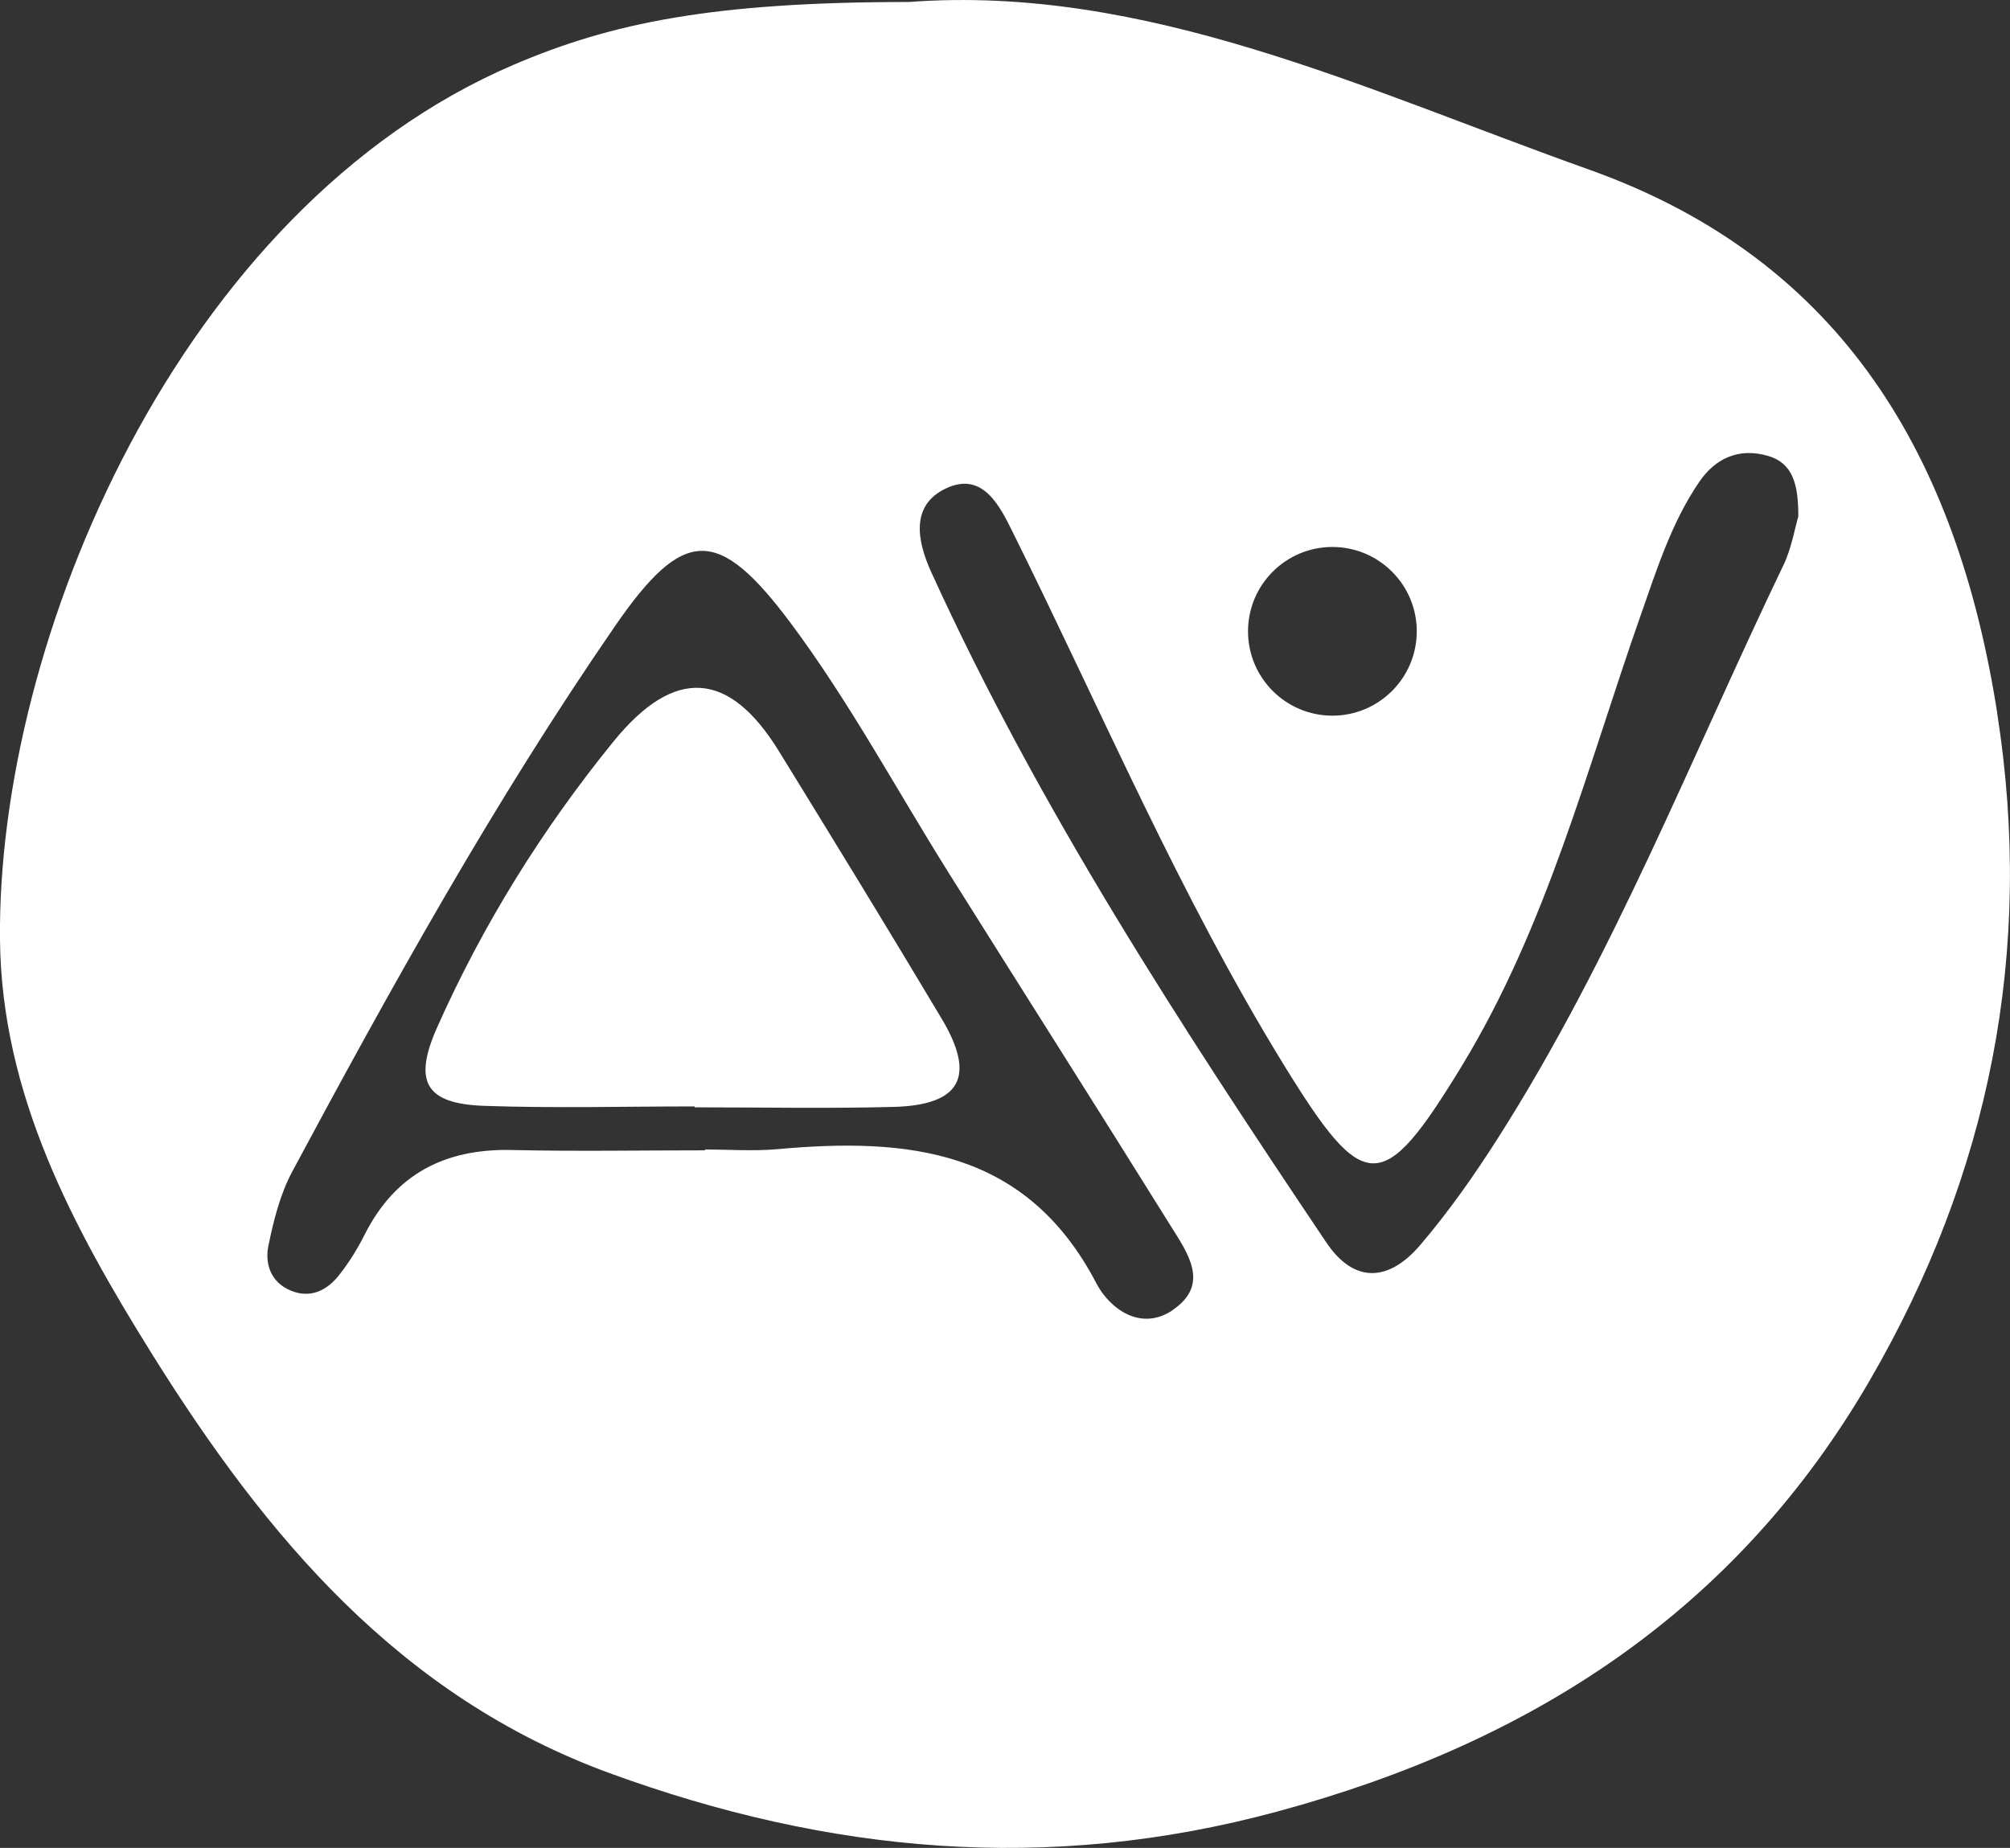
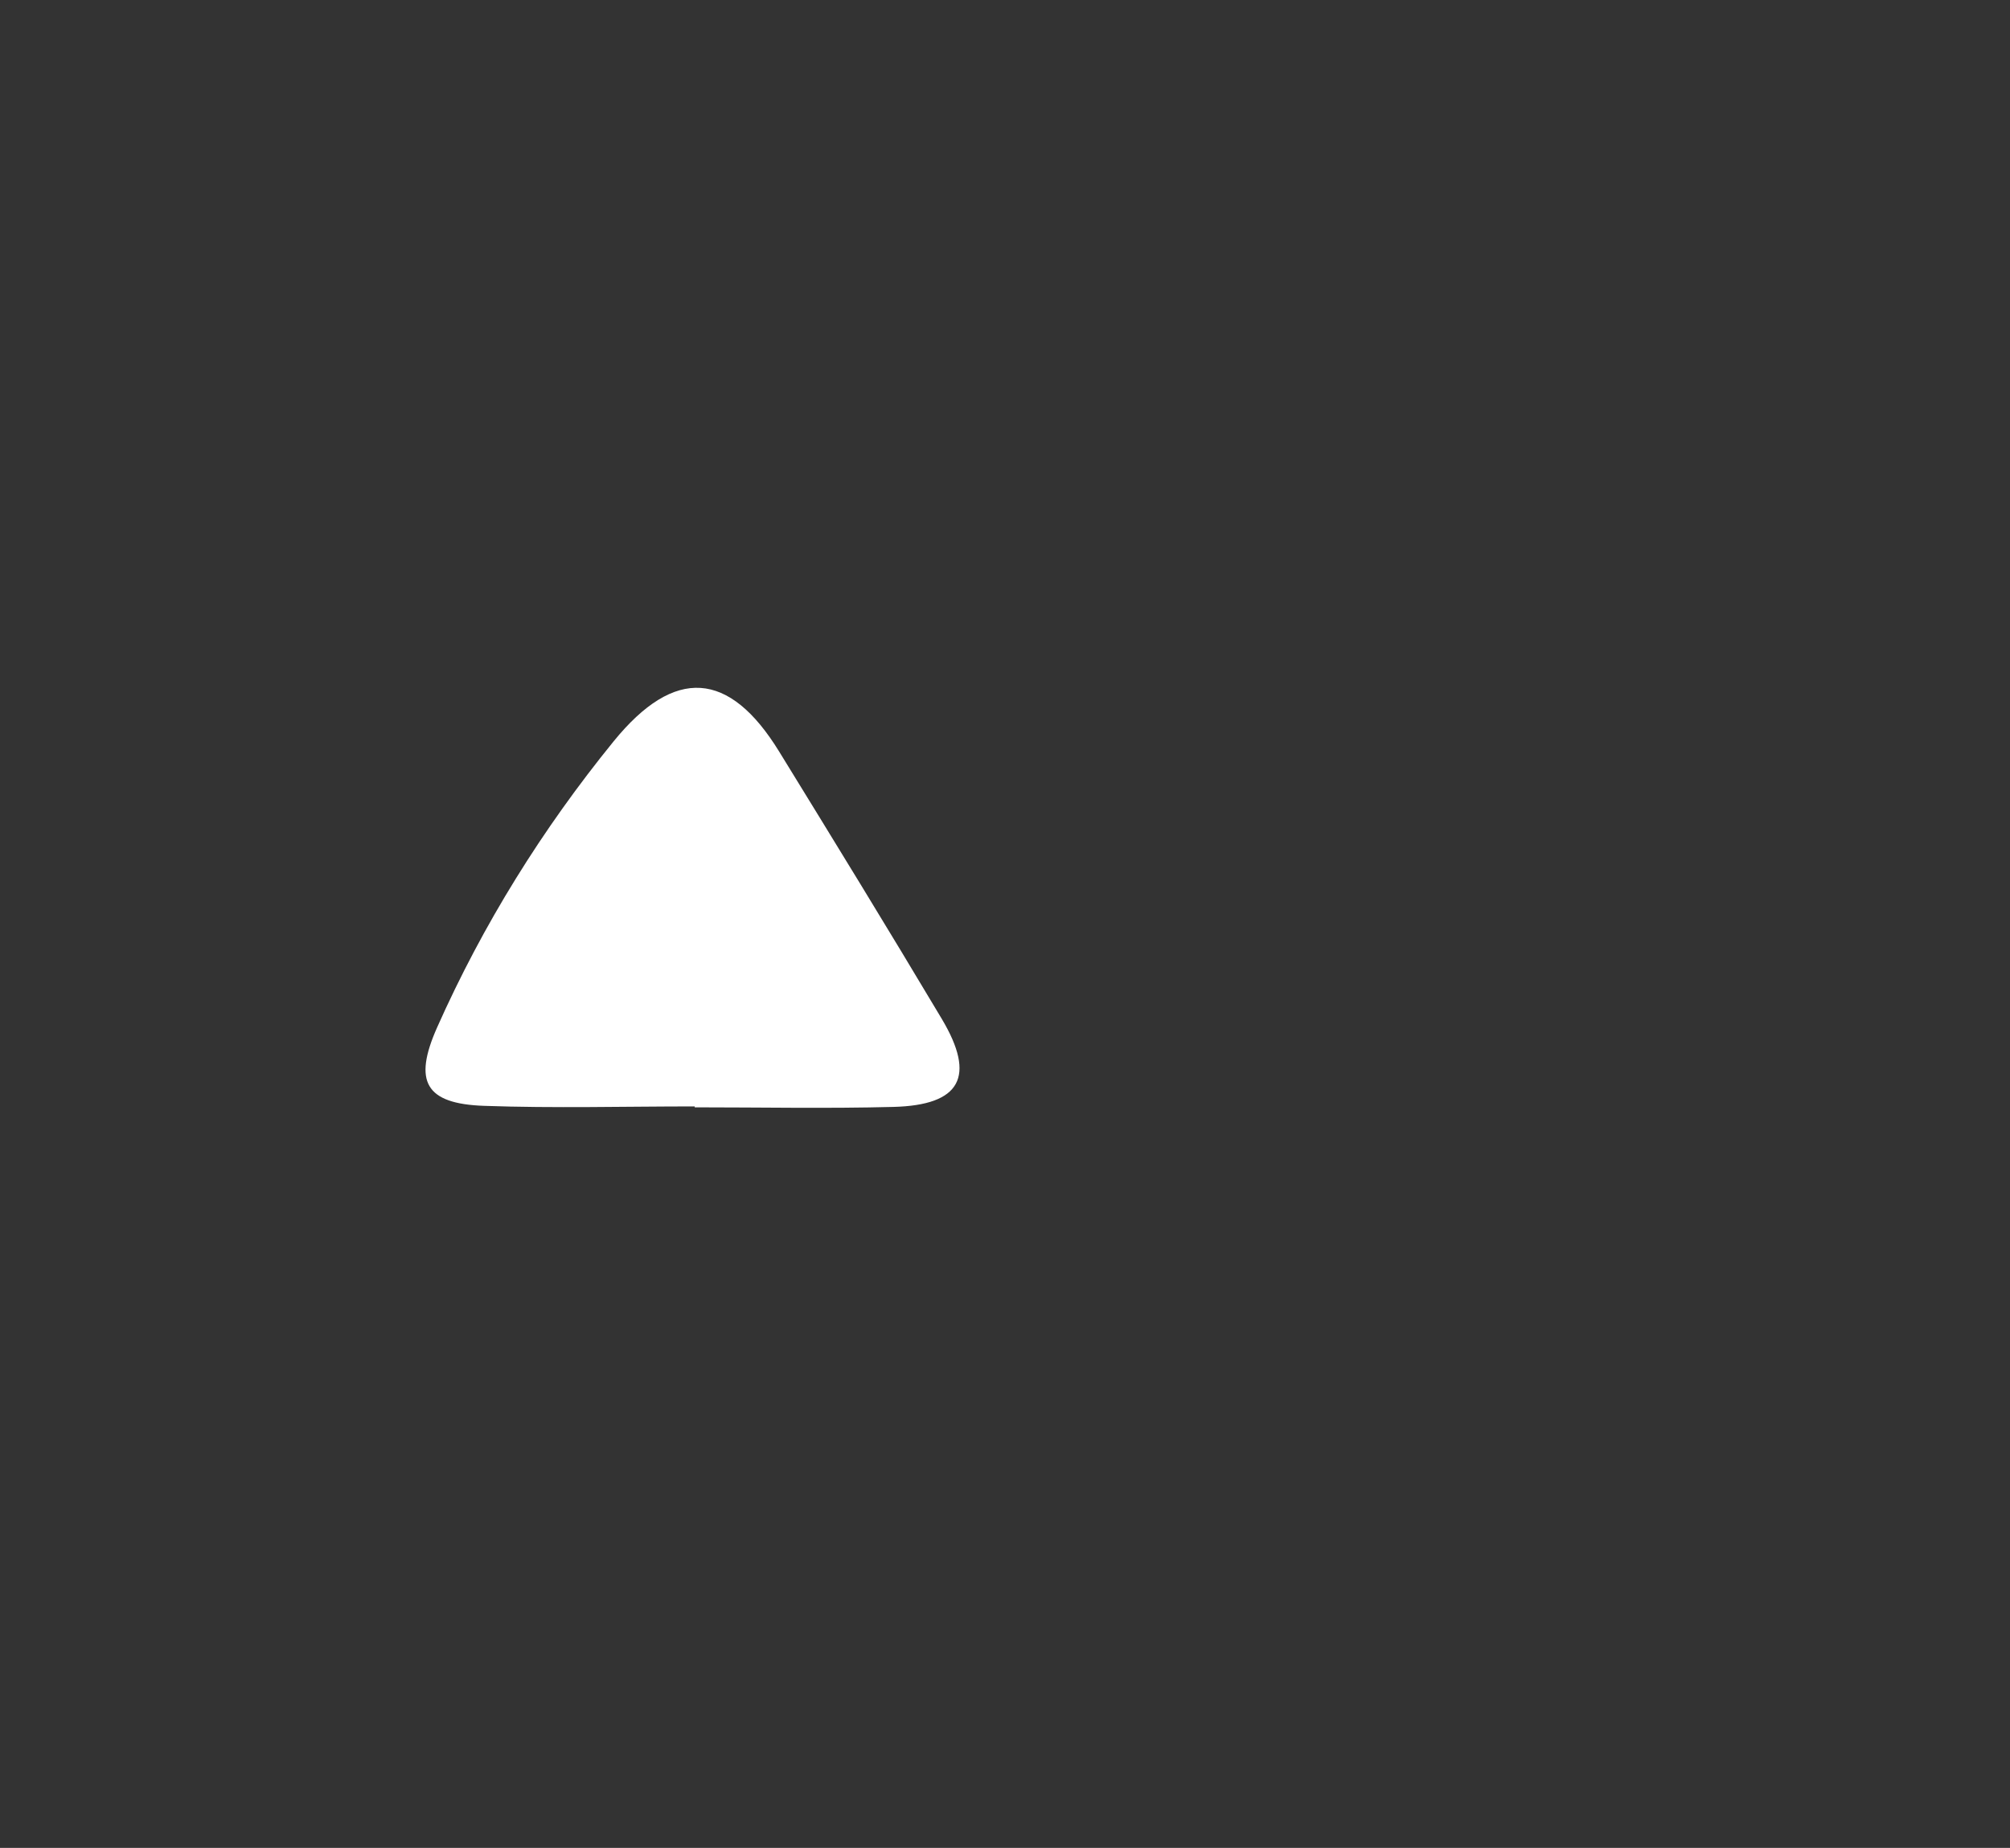
<svg xmlns="http://www.w3.org/2000/svg" id="Capa_2" viewBox="0 0 243 223.45">
  <rect x="0" y="0" width="243" height="223.45" fill="#333333" stroke="none" />
  <defs>
    <style>.cls-1{fill:#fff;}</style>
  </defs>
  <g id="Capa_1-2">
    <path class="cls-1" d="M83.99,133.79c-8.49,0-16.99.23-25.47-.07-7.08-.25-8.59-2.92-5.68-9.47,5.55-12.48,12.74-24.02,21.34-34.6,7.38-9.08,13.99-8.57,20.01,1.22,6.61,10.75,13.21,21.5,19.67,32.34,4.16,6.98,2.28,10.43-5.85,10.64-8,.21-16.01.05-24.02.05,0-.03,0-.07,0-.1Z" />
-     <path class="cls-1" d="M241.46,86.24c-4.81-30.72-18.54-54.75-49.32-65.72C164.98,10.84,138.5-1.9,109.89.24c-23.78,0-36.02,2.55-47.79,7.59C21.63,25.16-.41,77.58,0,113.71c.21,18.56,8.7,34.51,18.37,50.01,13.82,22.13,29.97,41.42,55.35,50.7,26.4,9.64,52.88,12.16,80.68,4.64,30.91-8.36,55.5-24.35,71.61-52.08,14.5-24.95,19.95-51.93,15.44-80.74ZM161.08,66.14c5.63,0,10.2,4.57,10.2,10.2s-4.57,10.2-10.2,10.2-10.2-4.57-10.2-10.2,4.57-10.2,10.2-10.2ZM141.81,158.4c-3.89,2.67-7.67-.17-9.26-3.21-8.47-16.26-22.82-17.66-38.57-16.23-2.9.26-5.84.04-8.75.04v.1c-7.78,0-15.57.14-23.35-.04-8.1-.18-14.11,2.91-17.81,10.26-.87,1.73-1.91,3.4-3.11,4.91-1.46,1.84-3.46,2.81-5.81,1.83-2.38-.98-3.16-3.21-2.7-5.43.63-3.06,1.42-6.23,2.88-8.96,12.07-22.51,24.48-44.85,38.98-65.9,8.31-12.06,12.48-12.22,21.3-.4,7.1,9.52,12.76,20.1,19.09,30.19,8.92,14.21,17.92,28.37,26.79,42.61,2.03,3.26,4.88,7.09.32,10.21ZM215.56,68.44c-11.14,23.22-20.54,47.31-34.44,69.14-2.86,4.5-5.96,8.91-9.41,12.96-3.66,4.3-7.89,4.89-11.4-.35-17.49-26.05-34.65-52.31-47.71-80.97-1.72-3.77-2.6-8.17,1.85-10.2,4.43-2.03,6.47,2.27,8.04,5.44,10.7,21.55,20.09,43.75,32.73,64.32,9.7,15.77,11.9,15.86,21.42.26,10.39-17.02,15.24-36.23,21.76-54.78,1.94-5.51,3.69-11.09,7.02-15.97,1.98-2.91,4.81-4.15,8.23-3.19,3.12.87,3.76,3.48,3.76,7.34-.42,1.41-.81,3.87-1.85,6.02Z" />
  </g>
</svg>